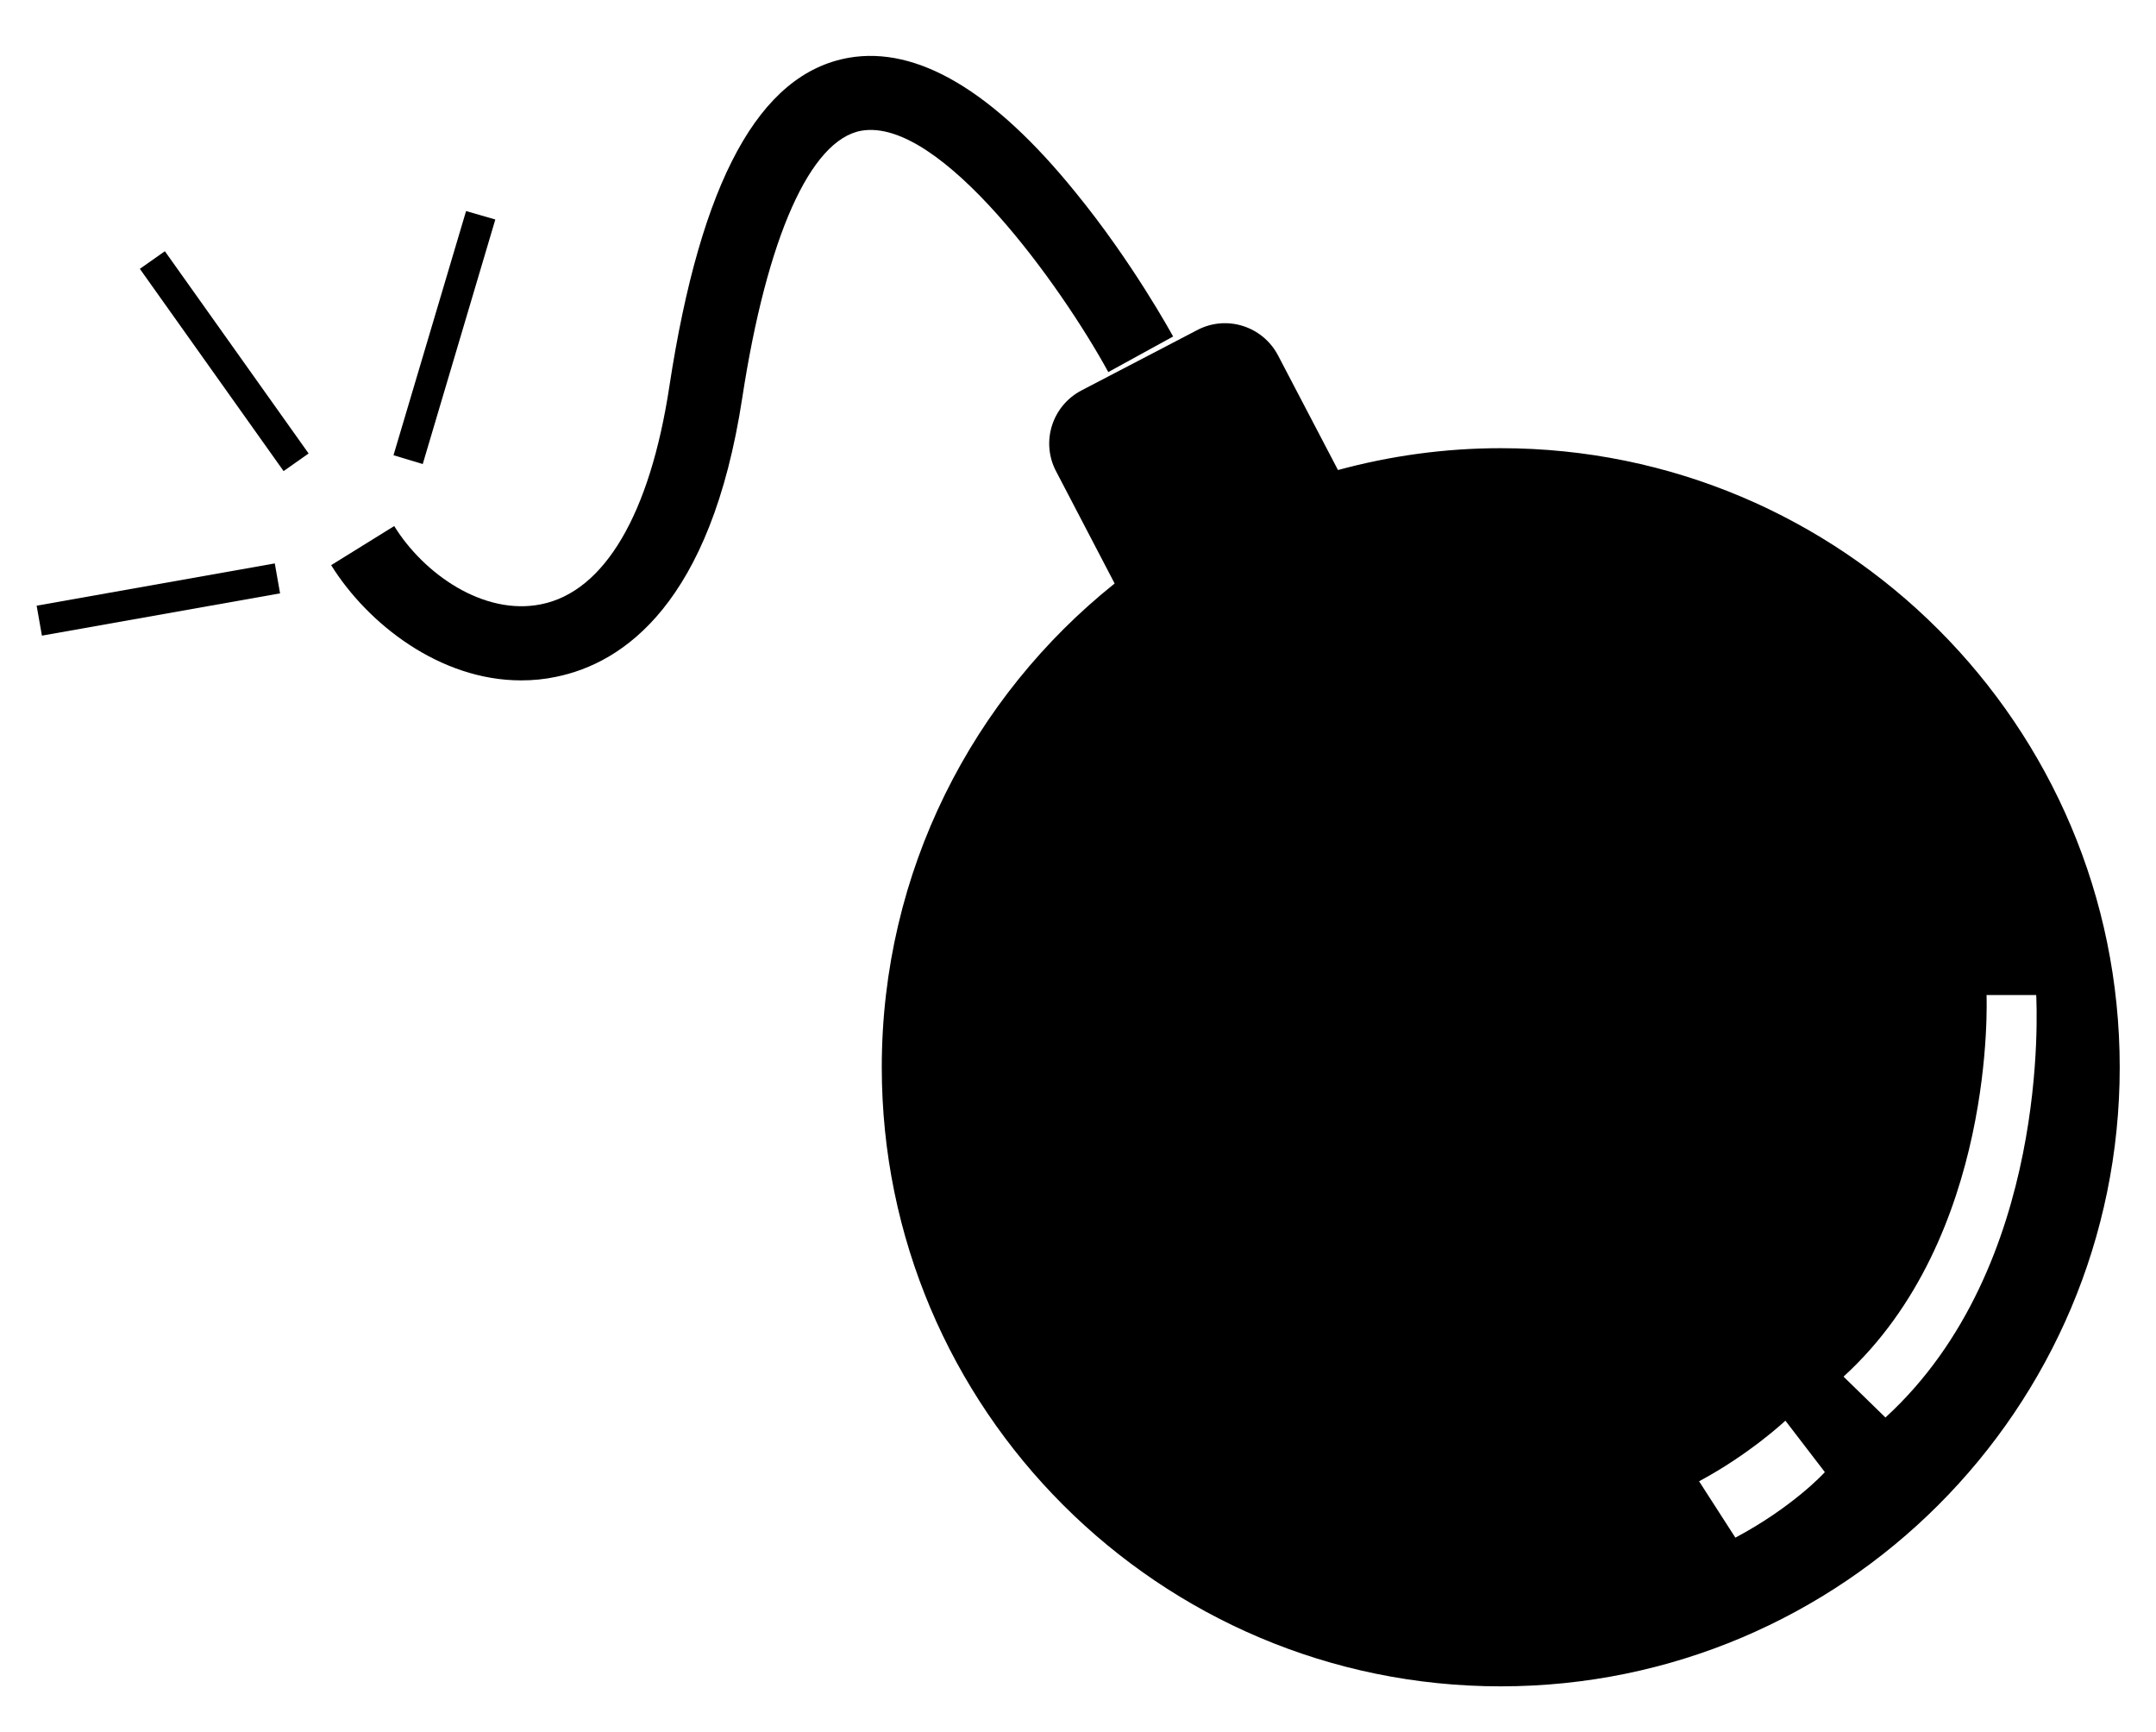
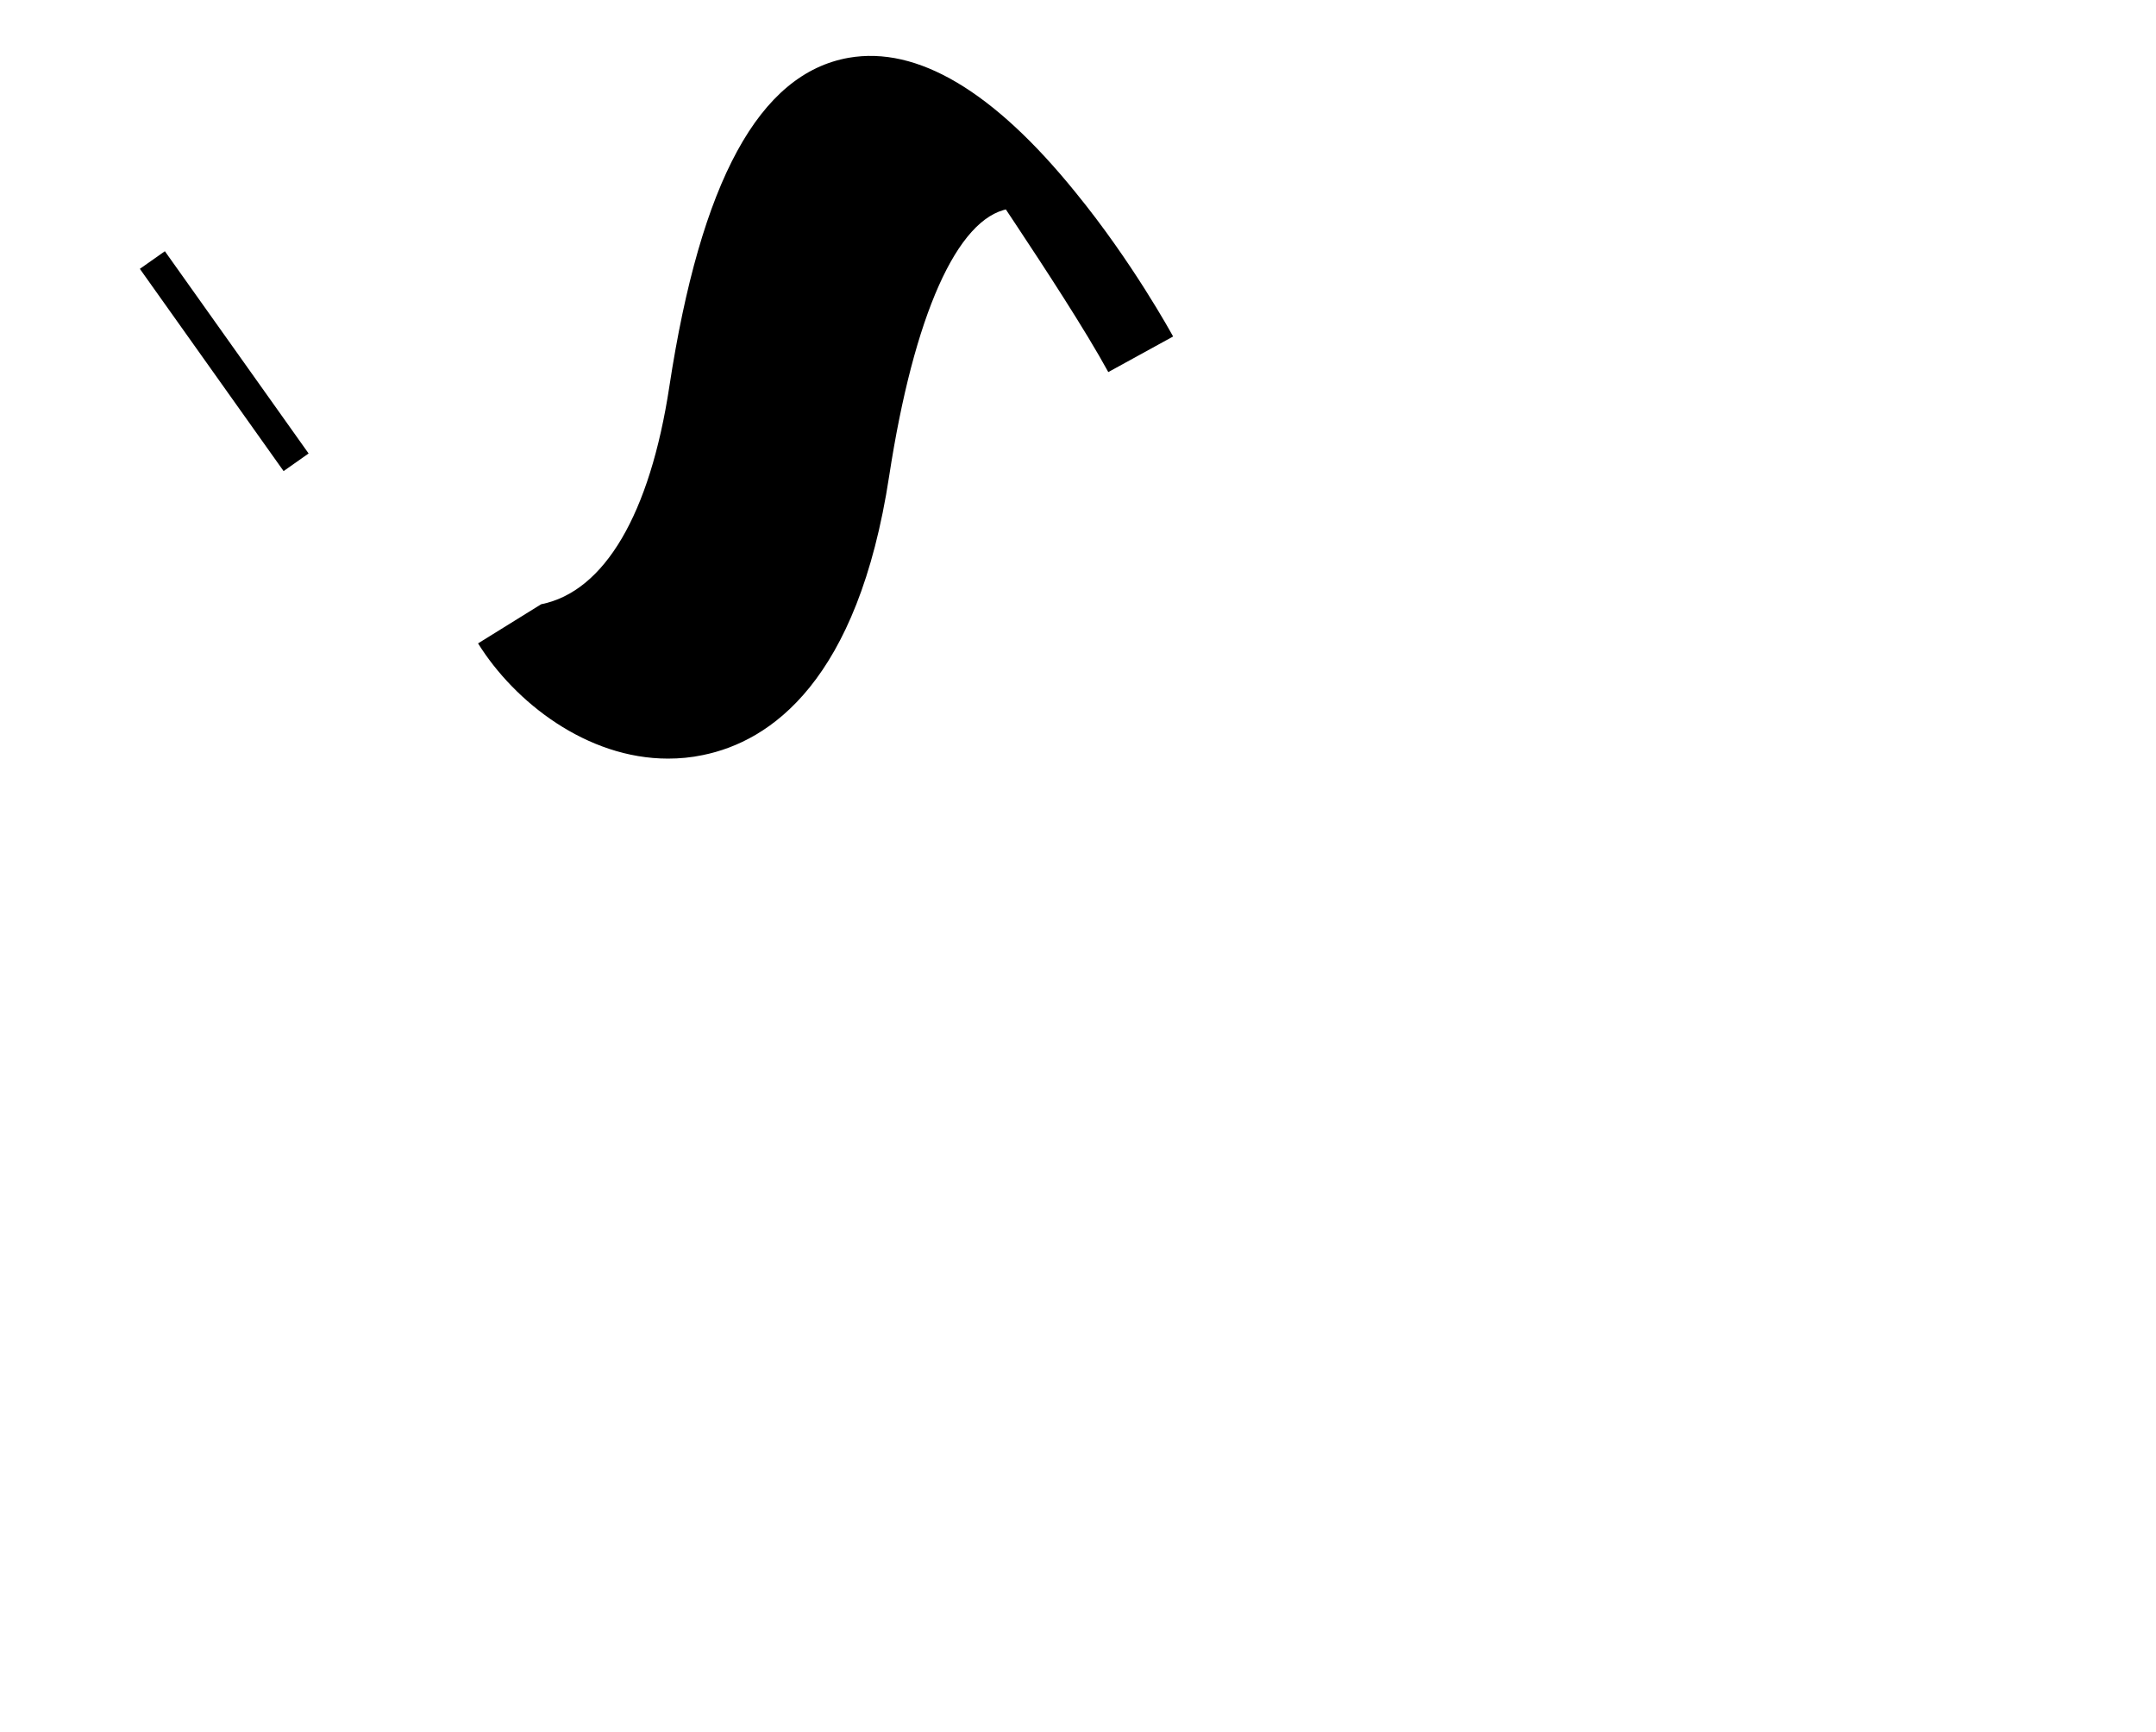
<svg xmlns="http://www.w3.org/2000/svg" version="1.1" id="Layer_1" x="0px" y="0px" viewBox="0 0 612 491.5" enable-background="new 0 0 612 491.5" xml:space="preserve">
  <g>
    <g>
-       <path d="M426,127.2c-16,0-31.5,2.2-46.2,6.2l-17-32.5c-4.4-8.4-14.7-11.6-23-7.2L307,110.8c-8.4,4.4-11.6,14.7-7.2,23l16.6,31.8    c-40.3,32.2-66.1,81.7-66.1,137.3c0,97,78.7,175.7,175.7,175.7c97,0,175.7-78.7,175.7-175.7C601.7,205.9,523,127.2,426,127.2z     M492.6,436.4l-10.3-16c14.4-7.7,24.4-17.1,24.5-17.2l11.2,14.6C517.6,418.3,508.6,427.9,492.6,436.4z M535.2,402.3l-11.9-11.6    c43.4-39.6,40.6-107.4,40.6-108.3h14.1C578.1,285.5,582.1,359.4,535.2,402.3z" />
-       <path d="M314.6,105.6l18.4-10.1c-0.5-0.9-11.6-21.2-27.7-40.9c-23.3-28.8-45-41.6-64.4-38.2c-25.4,4.5-42,35-50.9,93.3    c-5.5,36.2-18.4,58.2-36.4,61.8c-16.3,3.3-33.3-8.6-41.7-22.2l-17.9,11.1c10.4,16.7,30.9,32.7,53.9,32.7c3.3,0,6.6-0.3,9.9-1    c19.2-3.9,44-20.9,52.9-79.2c7-45.6,19.3-73.2,33.8-75.8C267.1,33.2,301.5,81.6,314.6,105.6z" />
+       <path d="M314.6,105.6l18.4-10.1c-0.5-0.9-11.6-21.2-27.7-40.9c-23.3-28.8-45-41.6-64.4-38.2c-25.4,4.5-42,35-50.9,93.3    c-5.5,36.2-18.4,58.2-36.4,61.8l-17.9,11.1c10.4,16.7,30.9,32.7,53.9,32.7c3.3,0,6.6-0.3,9.9-1    c19.2-3.9,44-20.9,52.9-79.2c7-45.6,19.3-73.2,33.8-75.8C267.1,33.2,301.5,81.6,314.6,105.6z" />
    </g>
-     <polygon points="120,131.7 140.6,62.3 132.3,59.9 111.7,129.2 120,131.7  " />
    <polygon points="80.5,133.7 87.6,128.7 46.8,71.3 39.7,76.3 80.5,133.7  " />
-     <polygon points="11.9,180.4 79.5,168.4 78,159.9 10.4,171.9 11.9,180.4  " />
  </g>
</svg>